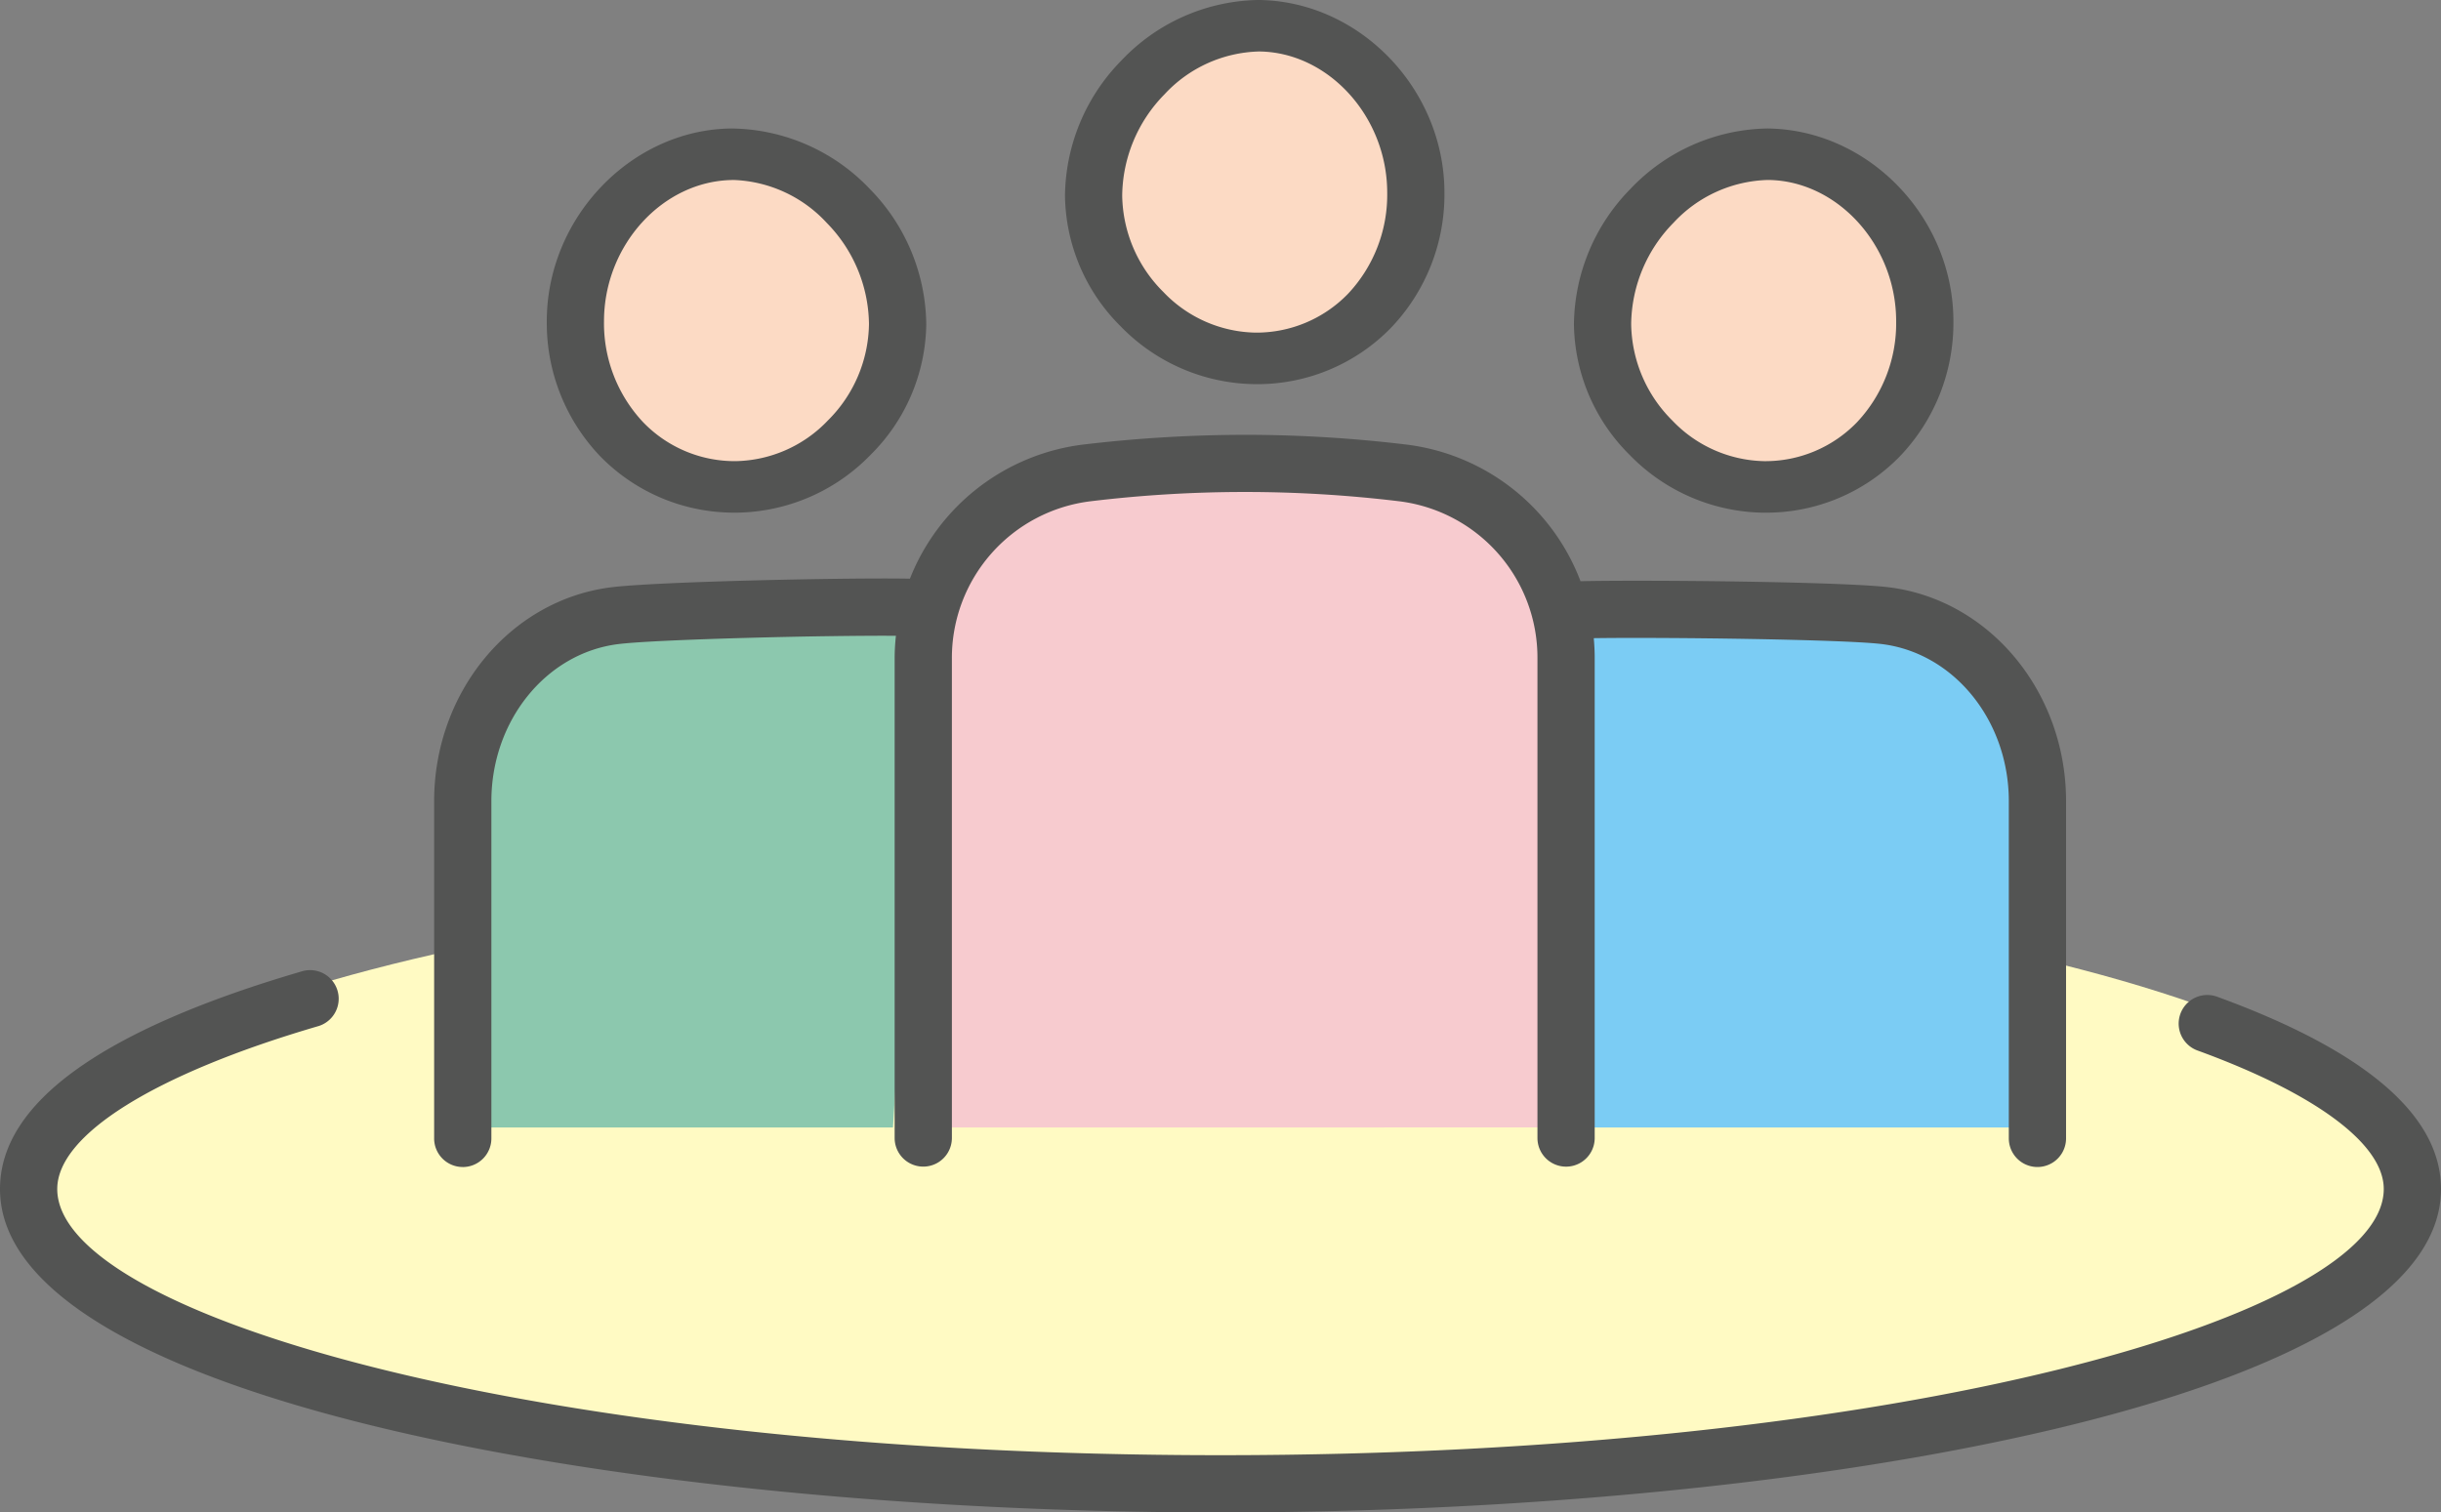
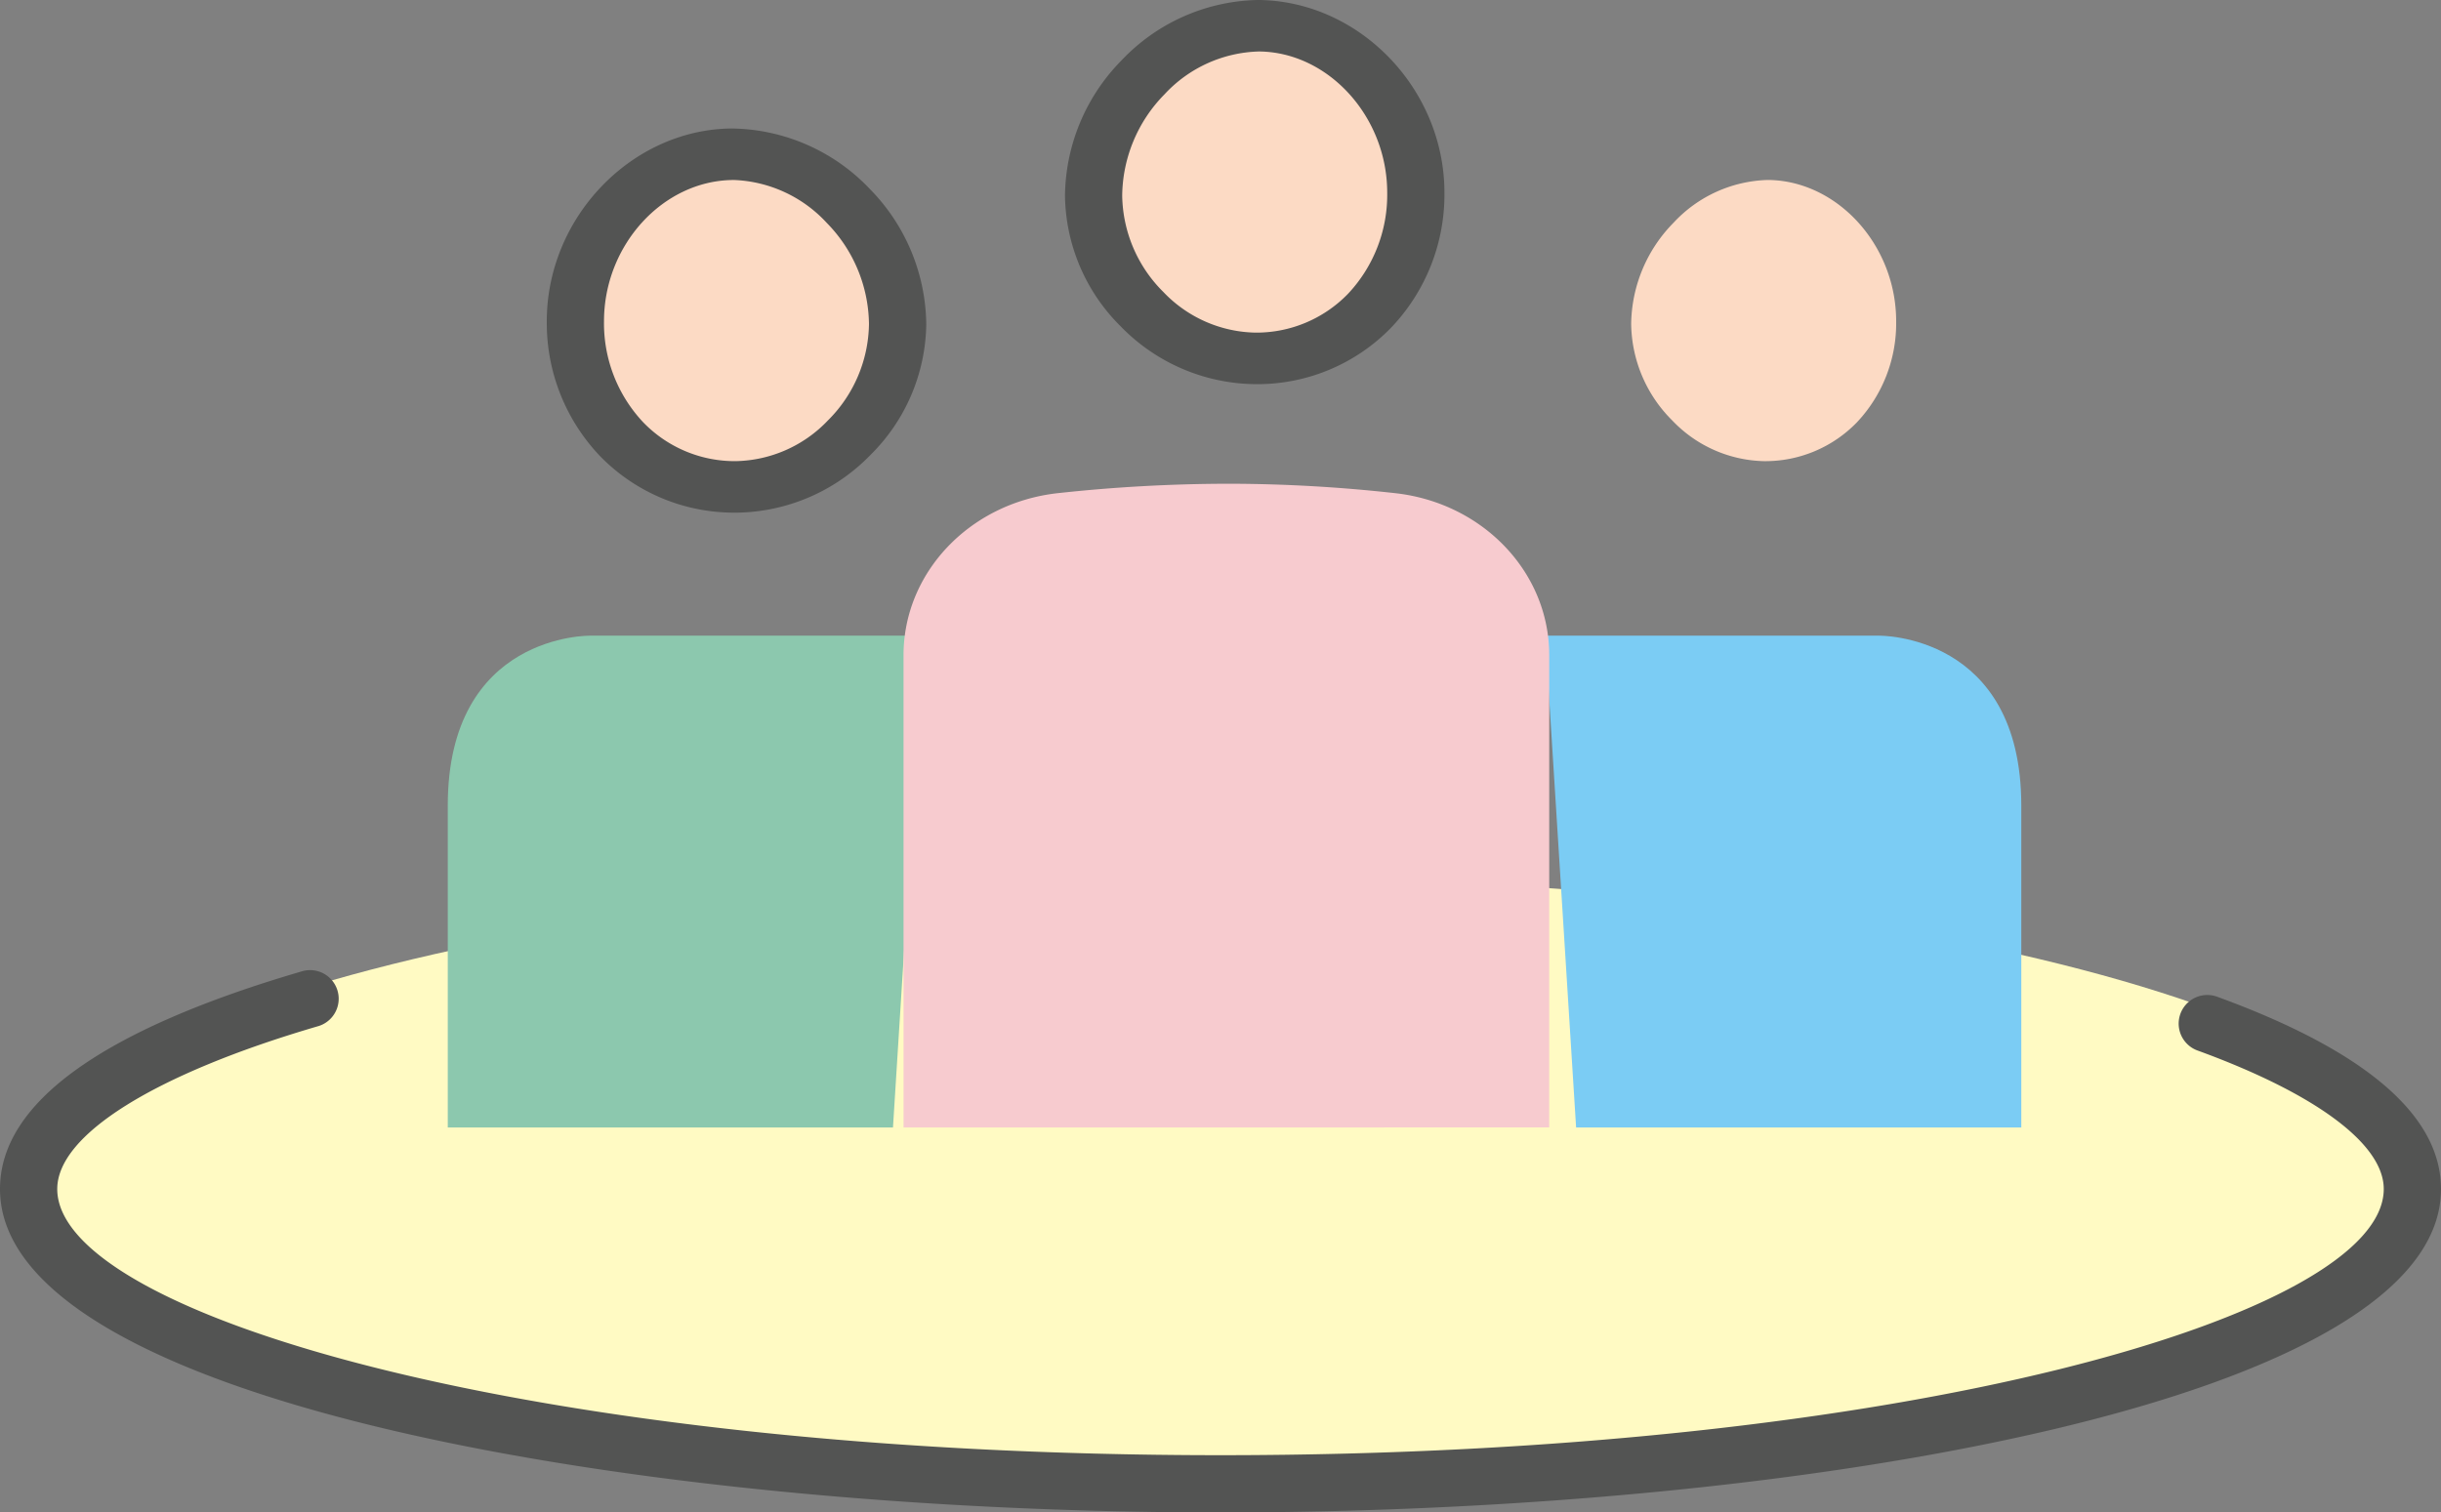
<svg xmlns="http://www.w3.org/2000/svg" width="235.505" height="145.96" viewBox="0 0 235.505 145.96">
  <rect x="0" y="0" width="235.505" height="145.96" fill="#808080" stroke="none" />
  <defs>
    <clipPath id="a">
      <rect width="235.505" height="145.96" fill="none" />
    </clipPath>
  </defs>
  <g clip-path="url(#a)">
    <path d="M235.038,115.225c0,16.907-52.257,30.612-116.719,30.612S1.6,132.132,1.6,115.225,53.857,84.613,118.319,84.613s116.719,13.705,116.719,30.612" fill="#fffac3" />
    <path d="M149.082,61.347h32.185s13.745-.24,13.745,16.4v31.062H152.061Z" fill="#7bccf4" />
    <path d="M89.133,61.347H56.948S43.2,61.107,43.2,77.746v31.062H86.154Z" fill="#8cc8ae" />
    <path d="M87.172,108.808V63.278c-.025-7.956,6.31-14.68,14.765-15.671a153.608,153.608,0,0,1,16.71-.923,146.582,146.582,0,0,1,16.092.926c8.442,1,14.759,7.72,14.728,15.665v45.531" fill="#f7cbcf" />
    <path d="M108.112,31.485a18.336,18.336,0,0,0,13.033,5.589,17.994,17.994,0,0,0,13.063-5.446,18.61,18.61,0,0,0,5.15-13.03c0-9.992-8.166-18.508-17.966-18.6a18.585,18.585,0,0,0-13.2,5.841A18.881,18.881,0,0,0,102.749,18.9a18.068,18.068,0,0,0,5.363,12.585" fill="#535453" />
-     <path d="M170.249,49.476a17.987,17.987,0,0,0,13.062-5.449A18.6,18.6,0,0,0,188.462,31c0-9.992-8.162-18.508-17.968-18.6a18.6,18.6,0,0,0-13.2,5.841,18.9,18.9,0,0,0-5.442,13.069,18.07,18.07,0,0,0,5.364,12.58,18.33,18.33,0,0,0,13.033,5.589" fill="#535453" />
    <path d="M71.042,49.476A18.3,18.3,0,0,0,84,43.887a18.062,18.062,0,0,0,5.365-12.58,18.9,18.9,0,0,0-5.439-13.064A18.661,18.661,0,0,0,70.583,12.4C60.916,12.49,52.753,21,52.754,31A18.607,18.607,0,0,0,57.9,44.027a18.039,18.039,0,0,0,13.136,5.446" fill="#535453" />
-     <path d="M44.646,112.628a2.763,2.763,0,0,0,2.762-2.762V77.318c0-7.729,5.231-14.241,12.167-15.149,3.568-.468,20.227-.868,26.863-.817a20.663,20.663,0,0,0-.124,2.182v46.291a2.761,2.761,0,0,0,5.523,0V63.534a15.227,15.227,0,0,1,13.33-15.152,123.967,123.967,0,0,1,29.871,0,15.207,15.207,0,0,1,13.294,15.146v46.3a2.761,2.761,0,0,0,5.523,0V63.532c0-.655-.031-1.3-.09-1.944,6.8-.1,24.335.115,27.875.58,6.939.908,12.168,7.42,12.168,15.149v32.546a2.761,2.761,0,0,0,5.523,0V77.318c0-10.493-7.3-19.359-16.973-20.626-4.37-.573-24.256-.74-29.871-.6a20.664,20.664,0,0,0-16.781-13.186,130.2,130.2,0,0,0-15.313-.943,133.543,133.543,0,0,0-15.891.94A20.689,20.689,0,0,0,87.788,55.847c-5.563-.111-24.528.267-28.93.845-9.677,1.271-16.973,10.133-16.973,20.626v32.545a2.761,2.761,0,0,0,2.76,2.762h0" fill="#535453" />
    <path d="M213.865,96.177a2.762,2.762,0,0,0-1.89,5.19c11.444,4.165,18.007,9.042,18.007,13.381,0,12.15-46.091,25.688-112.23,25.688S5.523,126.9,5.523,114.747c0-5.24,9.438-11.121,25.246-15.735a2.762,2.762,0,0,0-1.548-5.3C9.832,99.371,0,106.447,0,114.747,0,135.02,60.67,145.96,117.753,145.96s117.752-10.938,117.752-31.213c0-7.1-7.281-13.343-21.64-18.571" fill="#535453" />
    <path d="M112.353,9.1a12.855,12.855,0,0,1,9.118-4.132c6.7.061,12.365,6.3,12.365,13.626a13.937,13.937,0,0,1-3.792,9.77A12.3,12.3,0,0,1,121.1,32.1a12.573,12.573,0,0,1-8.859-3.921,13.361,13.361,0,0,1-3.972-9.31A14.144,14.144,0,0,1,112.353,9.1" fill="#fcdac4" />
    <path d="M161.457,21.5h0a12.865,12.865,0,0,1,9.12-4.132c6.7.061,12.363,6.3,12.362,13.626a13.928,13.928,0,0,1-3.792,9.77,12.3,12.3,0,0,1-8.94,3.741,12.58,12.58,0,0,1-8.861-3.919,13.367,13.367,0,0,1-3.972-9.31,14.15,14.15,0,0,1,4.083-9.776" fill="#fcdac4" />
    <path d="M70.722,17.367A12.825,12.825,0,0,1,79.755,21.5a14.152,14.152,0,0,1,4.083,9.775,13.356,13.356,0,0,1-3.972,9.31,12.585,12.585,0,0,1-8.9,3.919,12.279,12.279,0,0,1-8.9-3.739A13.935,13.935,0,0,1,58.274,31c0-7.327,5.659-13.568,12.445-13.628" fill="#fcdac4" />
  </g>
</svg>